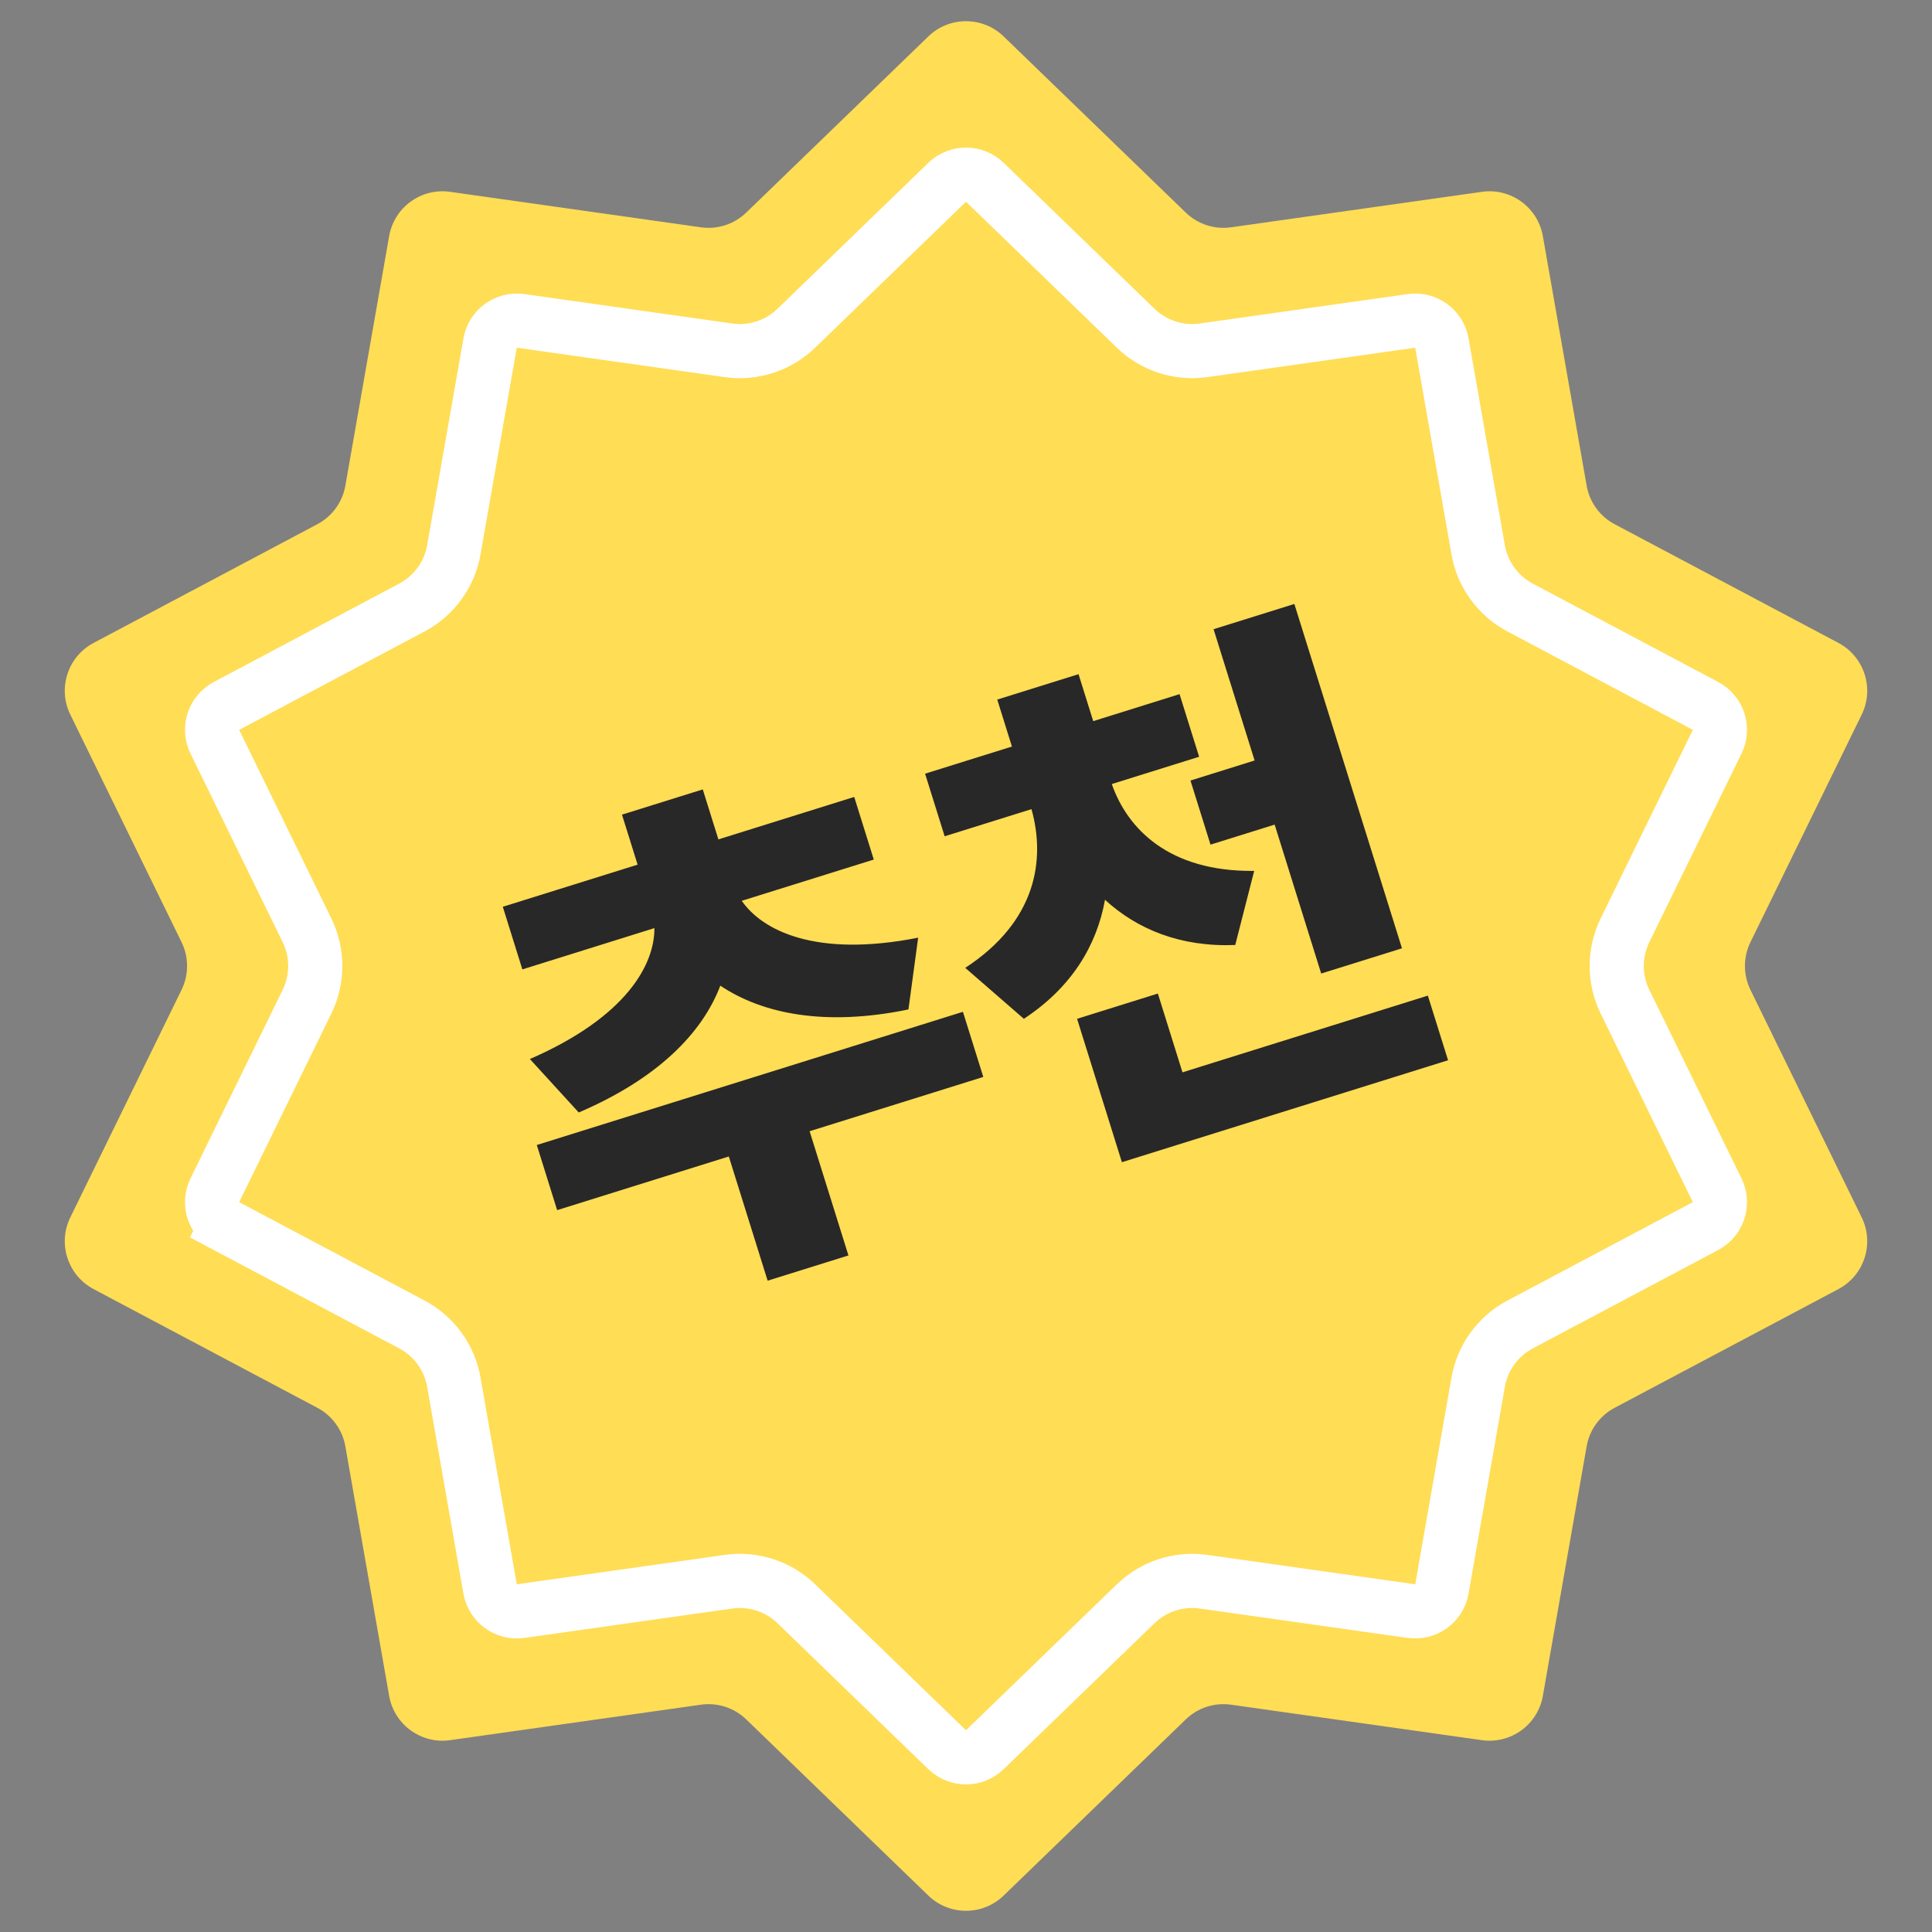
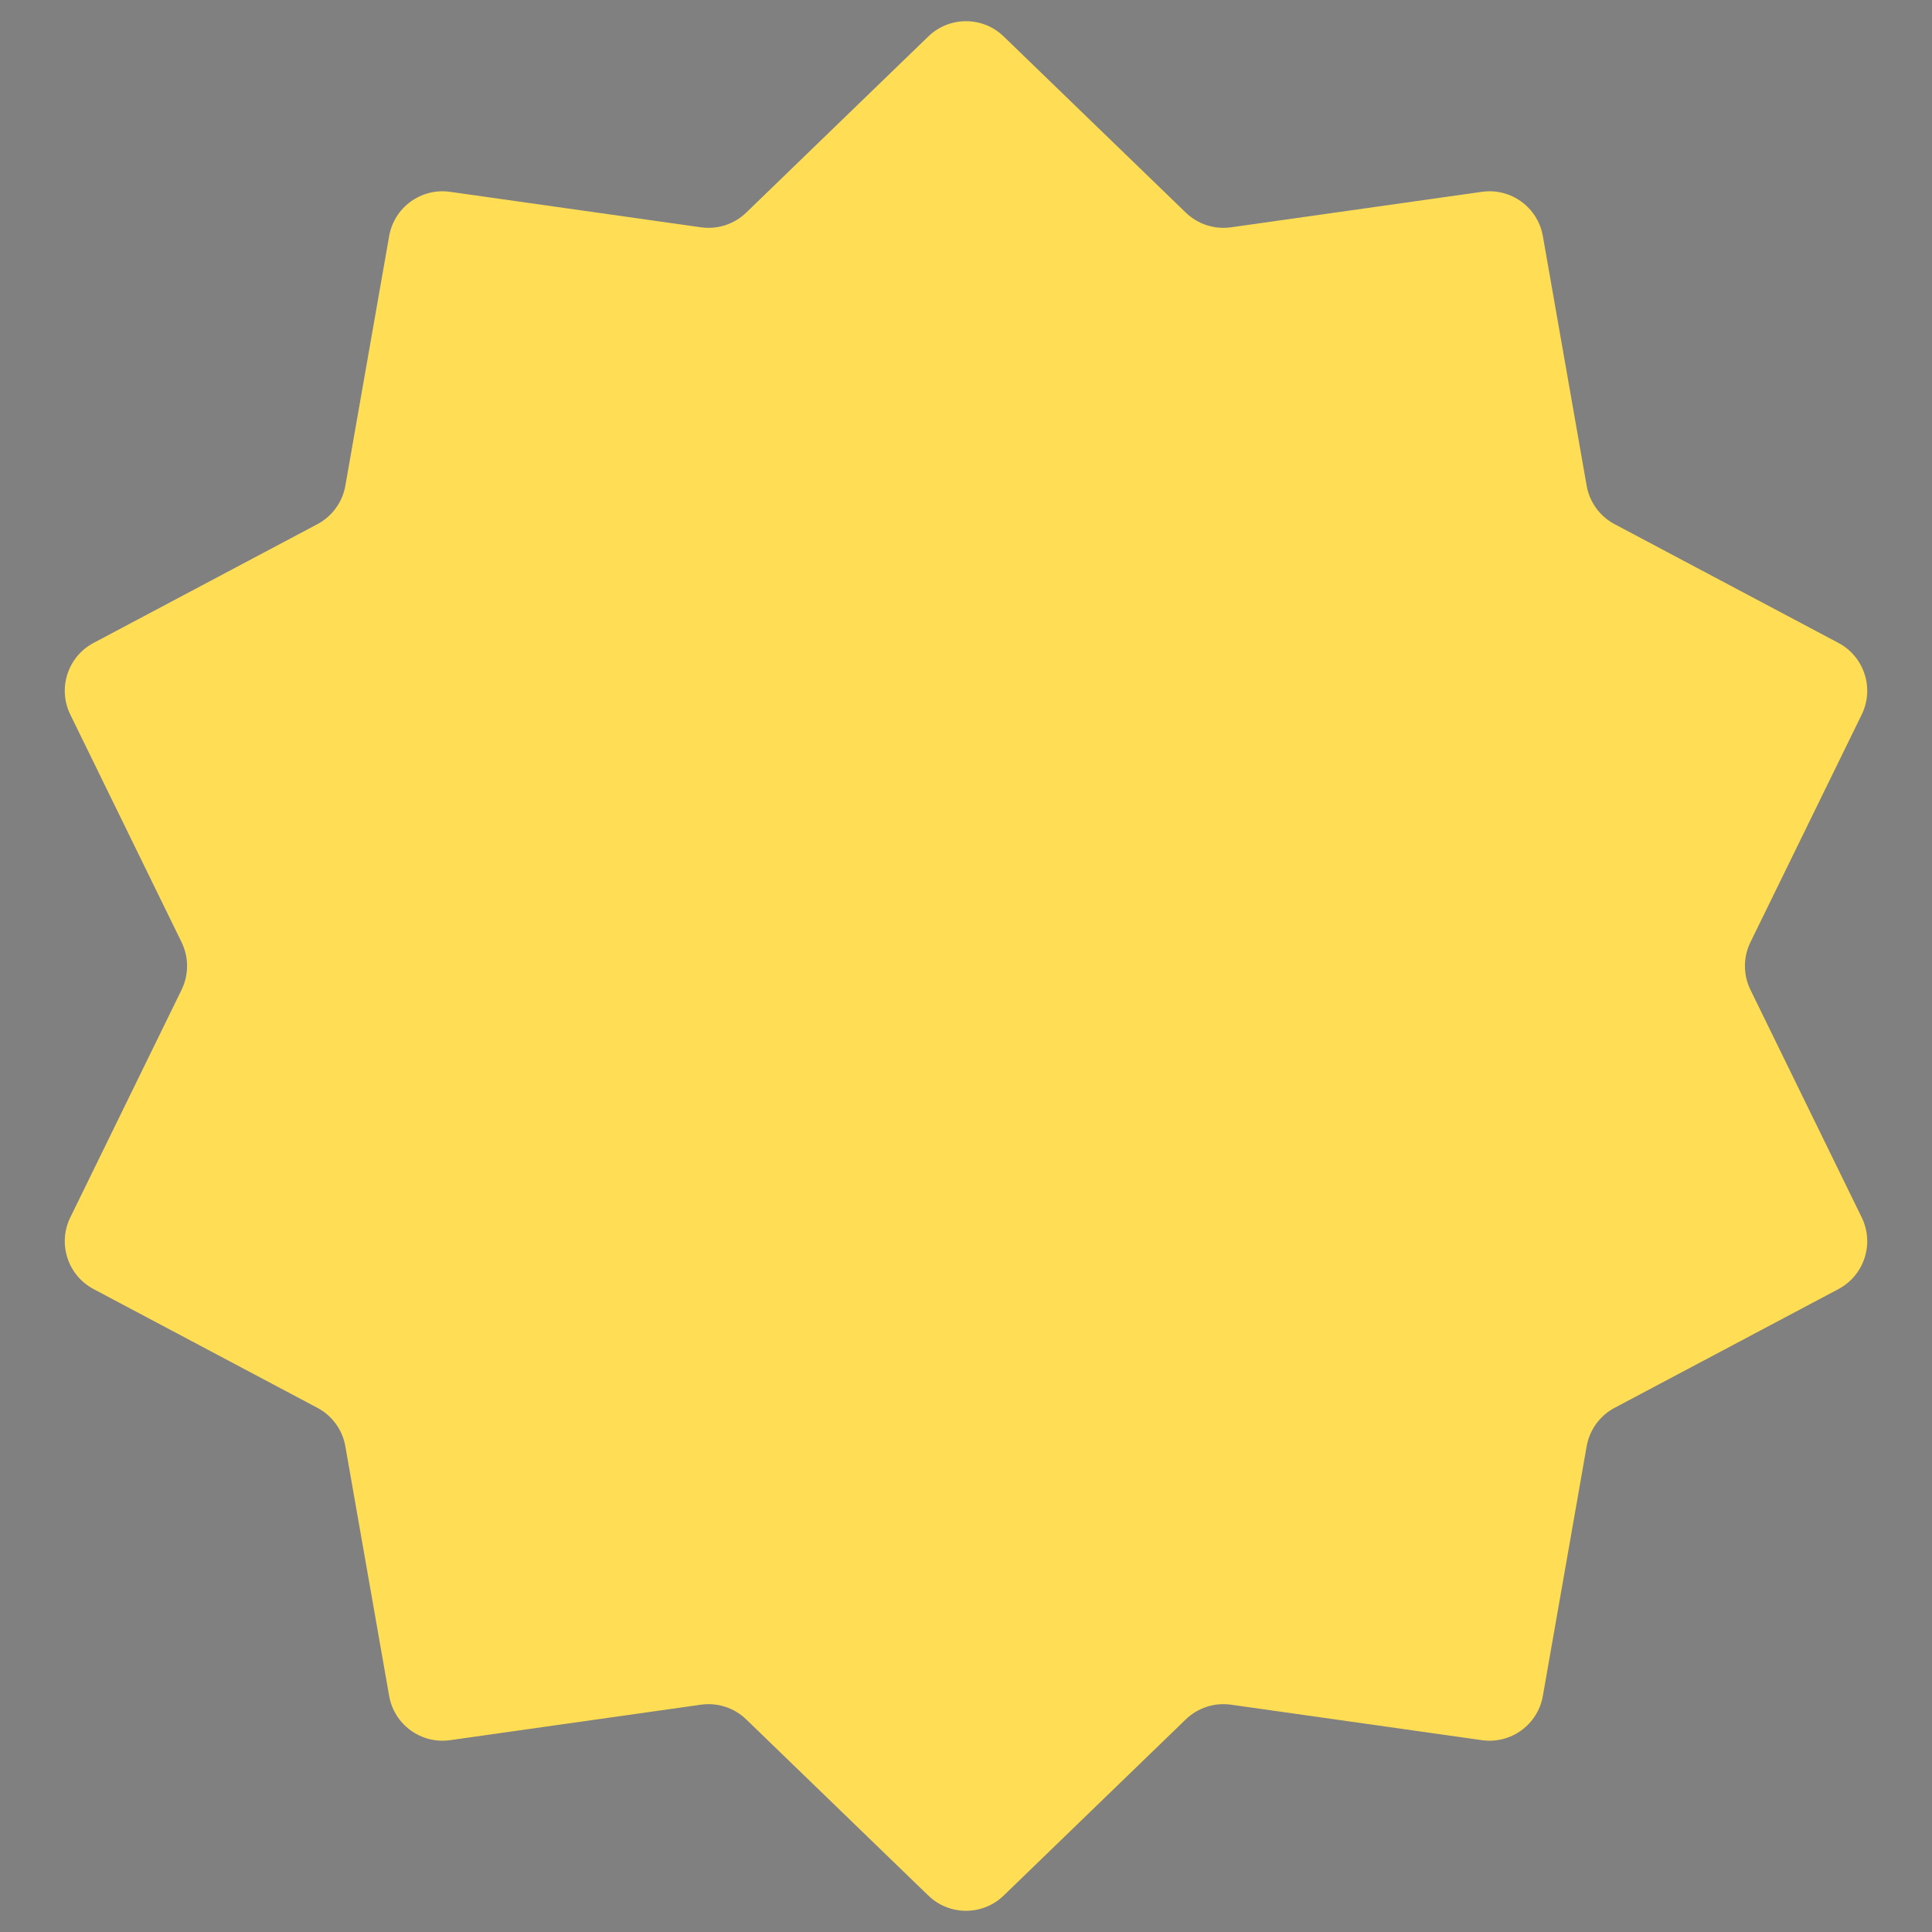
<svg xmlns="http://www.w3.org/2000/svg" width="107" height="107" viewBox="0 0 107 107" fill="none">
  <rect x="0" y="0" width="107" height="107" fill="#808080" stroke="none" />
  <path d="M51.414 2.018C52.577 0.893 54.423 0.893 55.586 2.018L65.672 11.775C66.337 12.418 67.262 12.719 68.178 12.589L82.073 10.624C83.675 10.397 85.168 11.482 85.448 13.076L87.873 26.898C88.032 27.81 88.604 28.596 89.421 29.03L101.818 35.607C103.247 36.366 103.818 38.121 103.107 39.575L96.944 52.182C96.538 53.014 96.538 53.986 96.944 54.818L103.107 67.425C103.818 68.879 103.247 70.634 101.818 71.393L89.421 77.97C88.604 78.404 88.032 79.19 87.873 80.102L85.448 93.924C85.168 95.518 83.675 96.603 82.073 96.376L68.178 94.411C67.262 94.281 66.337 94.582 65.672 95.225L55.586 104.982C54.423 106.107 52.577 106.107 51.414 104.982L41.328 95.225C40.663 94.582 39.738 94.281 38.822 94.411L24.927 96.376C23.325 96.603 21.832 95.518 21.552 93.924L19.127 80.102C18.968 79.19 18.396 78.404 17.579 77.97L5.182 71.393C3.753 70.634 3.182 68.879 3.893 67.425L10.056 54.818C10.462 53.986 10.462 53.014 10.056 52.182L3.893 39.575C3.182 38.121 3.753 36.366 5.182 35.607L17.579 29.03C18.396 28.596 18.968 27.81 19.127 26.898L21.552 13.076C21.832 11.482 23.325 10.397 24.927 10.624L38.822 12.589C39.738 12.719 40.663 12.418 41.328 11.775L51.414 2.018Z" fill="#FFDD55" />
-   <path d="M52.457 10.096C53.039 9.533 53.961 9.533 54.543 10.096L62.898 18.179C63.896 19.144 65.283 19.595 66.657 19.401L78.168 17.772C78.97 17.659 79.716 18.201 79.856 18.998L81.865 30.449C82.104 31.816 82.962 32.996 84.188 33.647L94.457 39.096C95.172 39.475 95.457 40.352 95.102 41.079L89.996 51.524C89.387 52.771 89.387 54.229 89.996 55.476L95.102 65.921C95.457 66.648 95.172 67.525 94.457 67.904L84.188 73.353C82.962 74.004 82.104 75.184 81.865 76.551L79.856 88.002C79.716 88.799 78.97 89.341 78.168 89.228L66.657 87.6C65.283 87.405 63.896 87.856 62.898 88.821L54.543 96.904C53.961 97.467 53.039 97.467 52.457 96.904L44.102 88.821C43.104 87.856 41.717 87.405 40.343 87.6L28.831 89.228C28.03 89.341 27.284 88.799 27.144 88.002L25.135 76.551C24.896 75.184 24.038 74.004 22.812 73.353L12.543 67.904L11.84 69.23L12.543 67.904C11.828 67.525 11.543 66.648 11.898 65.921L17.004 55.476C17.613 54.229 17.613 52.771 17.004 51.524L11.898 41.079C11.543 40.352 11.828 39.475 12.543 39.096L22.812 33.647C24.038 32.996 24.896 31.816 25.135 30.449L27.144 18.998C27.284 18.201 28.03 17.659 28.831 17.772L40.343 19.401C41.717 19.595 43.104 19.144 44.102 18.179L52.457 10.096Z" fill="#FFDD55" stroke="white" stroke-width="3" />
-   <path d="M53.33 56.037L54.458 59.644L44.839 62.651L46.989 69.53L42.514 70.928L40.364 64.049L30.857 67.021L29.73 63.414L53.33 56.037ZM29.347 58.653C34.709 56.317 36.256 53.408 36.243 51.402L28.93 53.688L27.847 50.22L35.313 47.887L34.447 45.118L38.922 43.72L39.787 46.488L47.309 44.137L48.393 47.605L41.08 49.89C42.199 51.505 45.126 53.061 50.85 51.932L50.312 55.906C45.684 56.861 42.223 56.148 39.894 54.589C38.89 57.22 36.424 59.74 32.052 61.613L29.347 58.653ZM65.327 38.444L66.411 41.911L61.574 43.423C62.435 45.886 64.721 48.287 69.461 48.233L68.411 52.337C65.379 52.456 62.983 51.47 61.198 49.833C60.743 52.354 59.365 54.673 56.705 56.425L53.459 53.603C57.423 51.013 57.904 47.594 57.127 44.813L52.318 46.316L51.234 42.849L56.044 41.346L55.231 38.745L59.733 37.338L60.546 39.939L65.327 38.444ZM62.134 64.366L59.652 56.425L64.126 55.026L65.489 59.389L79.079 55.141L80.198 58.72L62.134 64.366ZM67.042 46.779L65.932 43.228L69.484 42.118L67.211 34.847L71.685 33.449L77.646 52.52L73.172 53.918L70.594 45.669L67.042 46.779Z" fill="#282828" />
</svg>